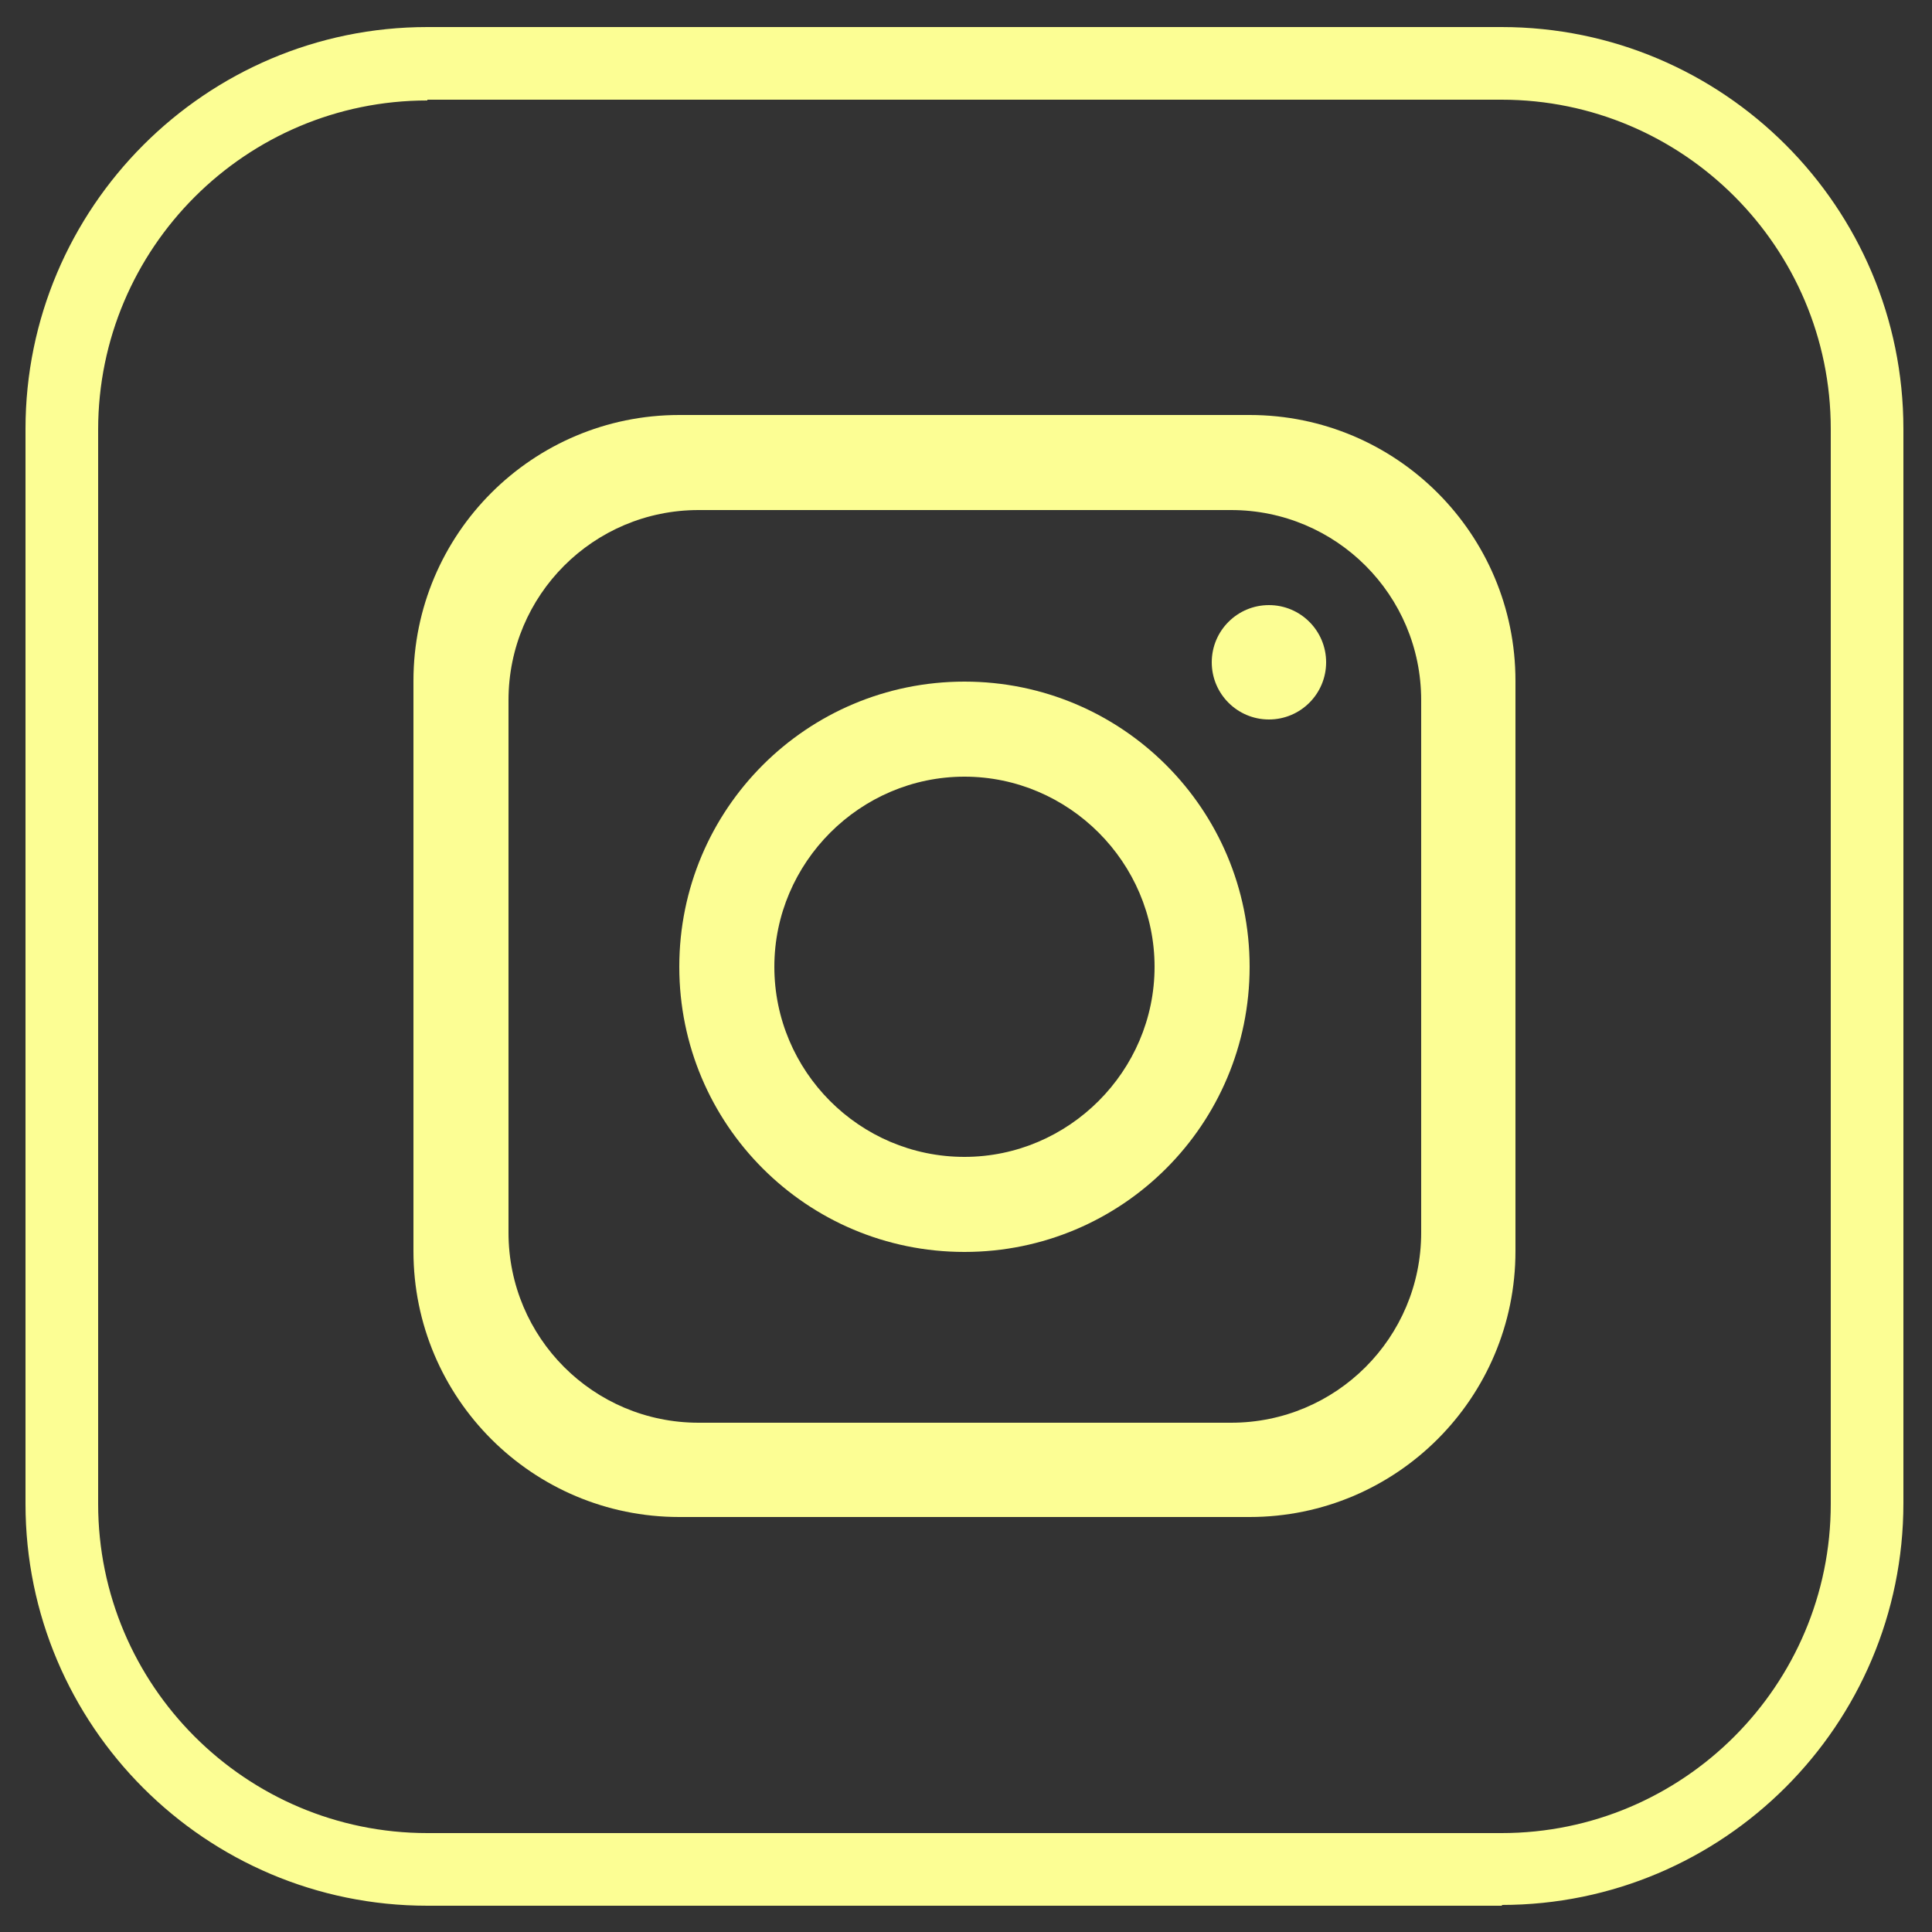
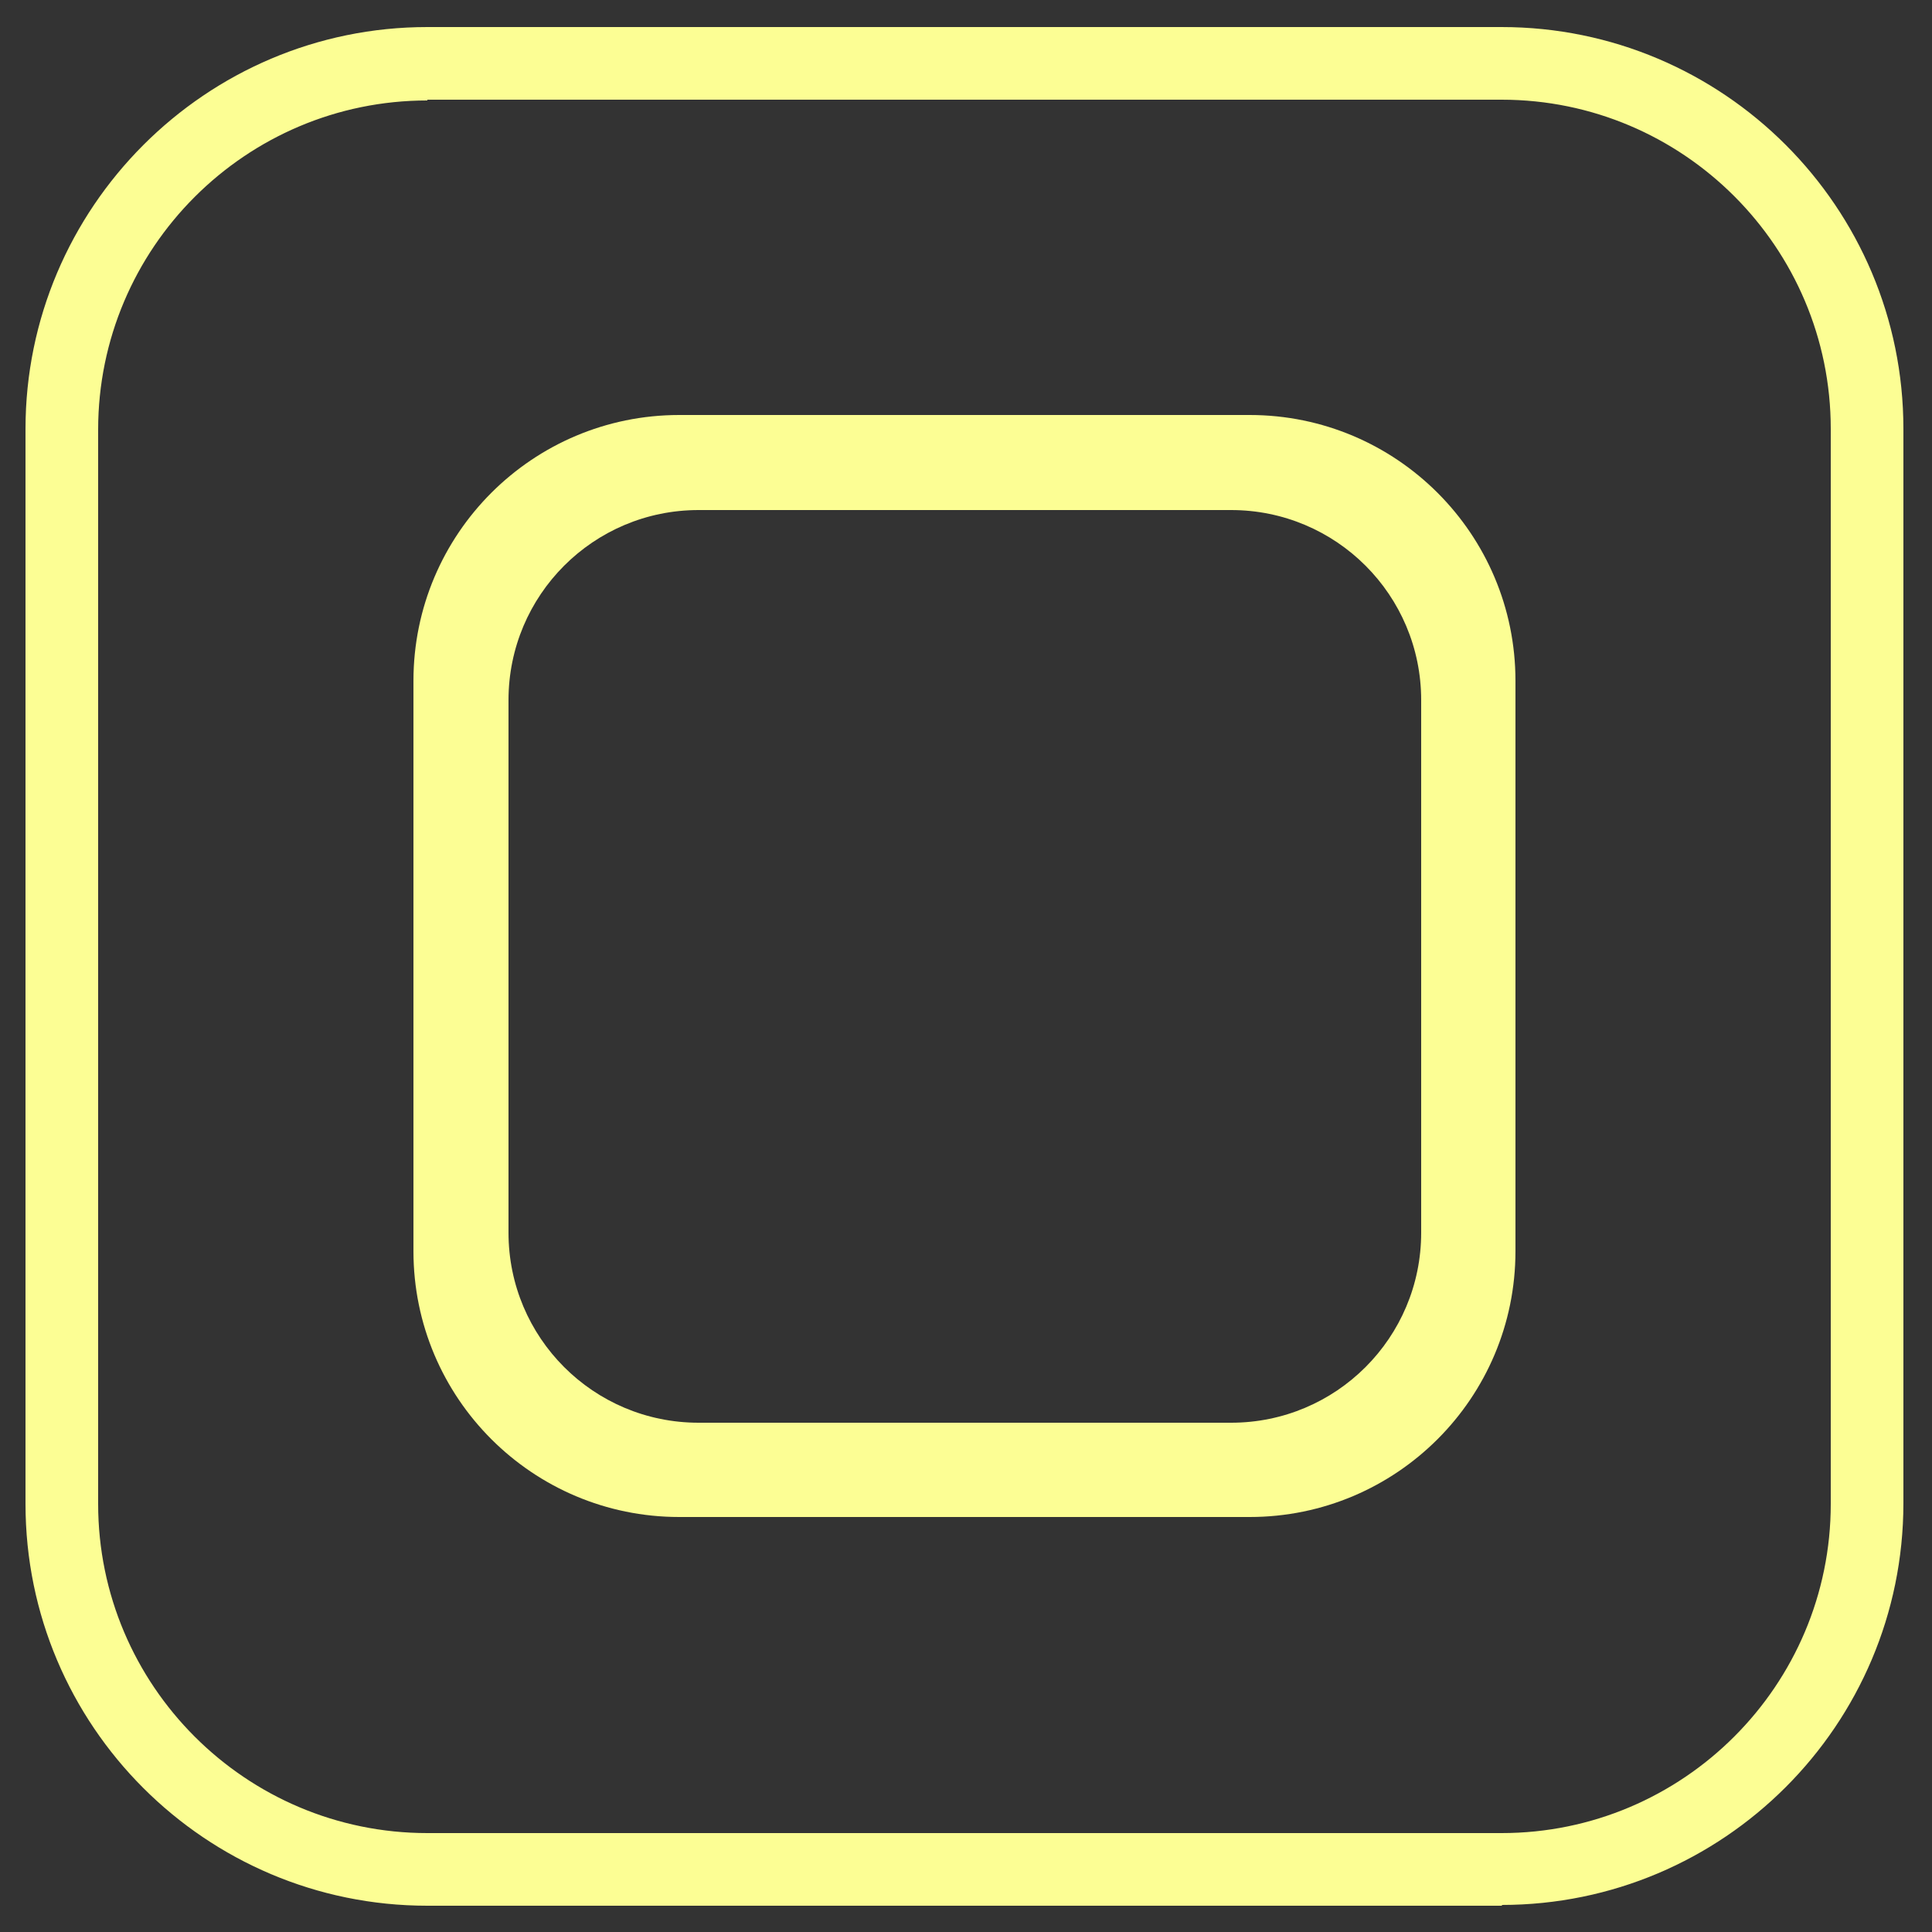
<svg xmlns="http://www.w3.org/2000/svg" id="Objects" version="1.1" viewBox="0 0 250 250">
  <rect x="0" y="0" width="250" height="250" fill="#333333" stroke="none" />
  <defs>
    <style>
      .st0 {
        fill: #fcfe94;
      }
    </style>
  </defs>
  <path class="st0" d="M161.7,53.7h-73.8c-19,0-34.4,15.4-34.4,34.4v73.8c0,19,15.4,34.4,34.4,34.4h73.8c19,0,34.4-15.4,34.4-34.4v-73.8c0-19-15.4-34.4-34.4-34.4h0ZM183.9,159.5c0,13.6-11,24.6-24.6,24.6h-68.9c-13.6,0-24.6-11-24.6-24.6v-68.9c0-13.6,11-24.6,24.6-24.6h68.9c13.6,0,24.6,11,24.6,24.6v68.9Z" />
-   <path class="st0" d="M124.8,88.2c-20.4,0-36.9,16.5-36.9,36.9s16.5,36.9,36.9,36.9,36.9-16.5,36.9-36.9-16.5-36.9-36.9-36.9ZM124.8,149.7c-13.6,0-24.6-11.1-24.6-24.6s11.1-24.6,24.6-24.6,24.6,11.1,24.6,24.6-11.1,24.6-24.6,24.6Z" />
-   <circle class="st0" cx="164.2" cy="85.7" r="7.4" />
  <path class="st0" d="M194.4,246.6H55.3c-28.7,0-52-23.3-52-52V55.5c0-28.6,23.3-52,52-52h139c28.7,0,52,23.3,52,52v139c0,28.7-23.3,52-52,52h0ZM55.3,13c-23.5,0-42.6,19.1-42.6,42.6v139c0,23.5,19.1,42.6,42.6,42.6h139c23.5,0,42.6-19.1,42.6-42.6V55.5c0-23.5-19.1-42.6-42.6-42.6H55.3h0Z" />
</svg>